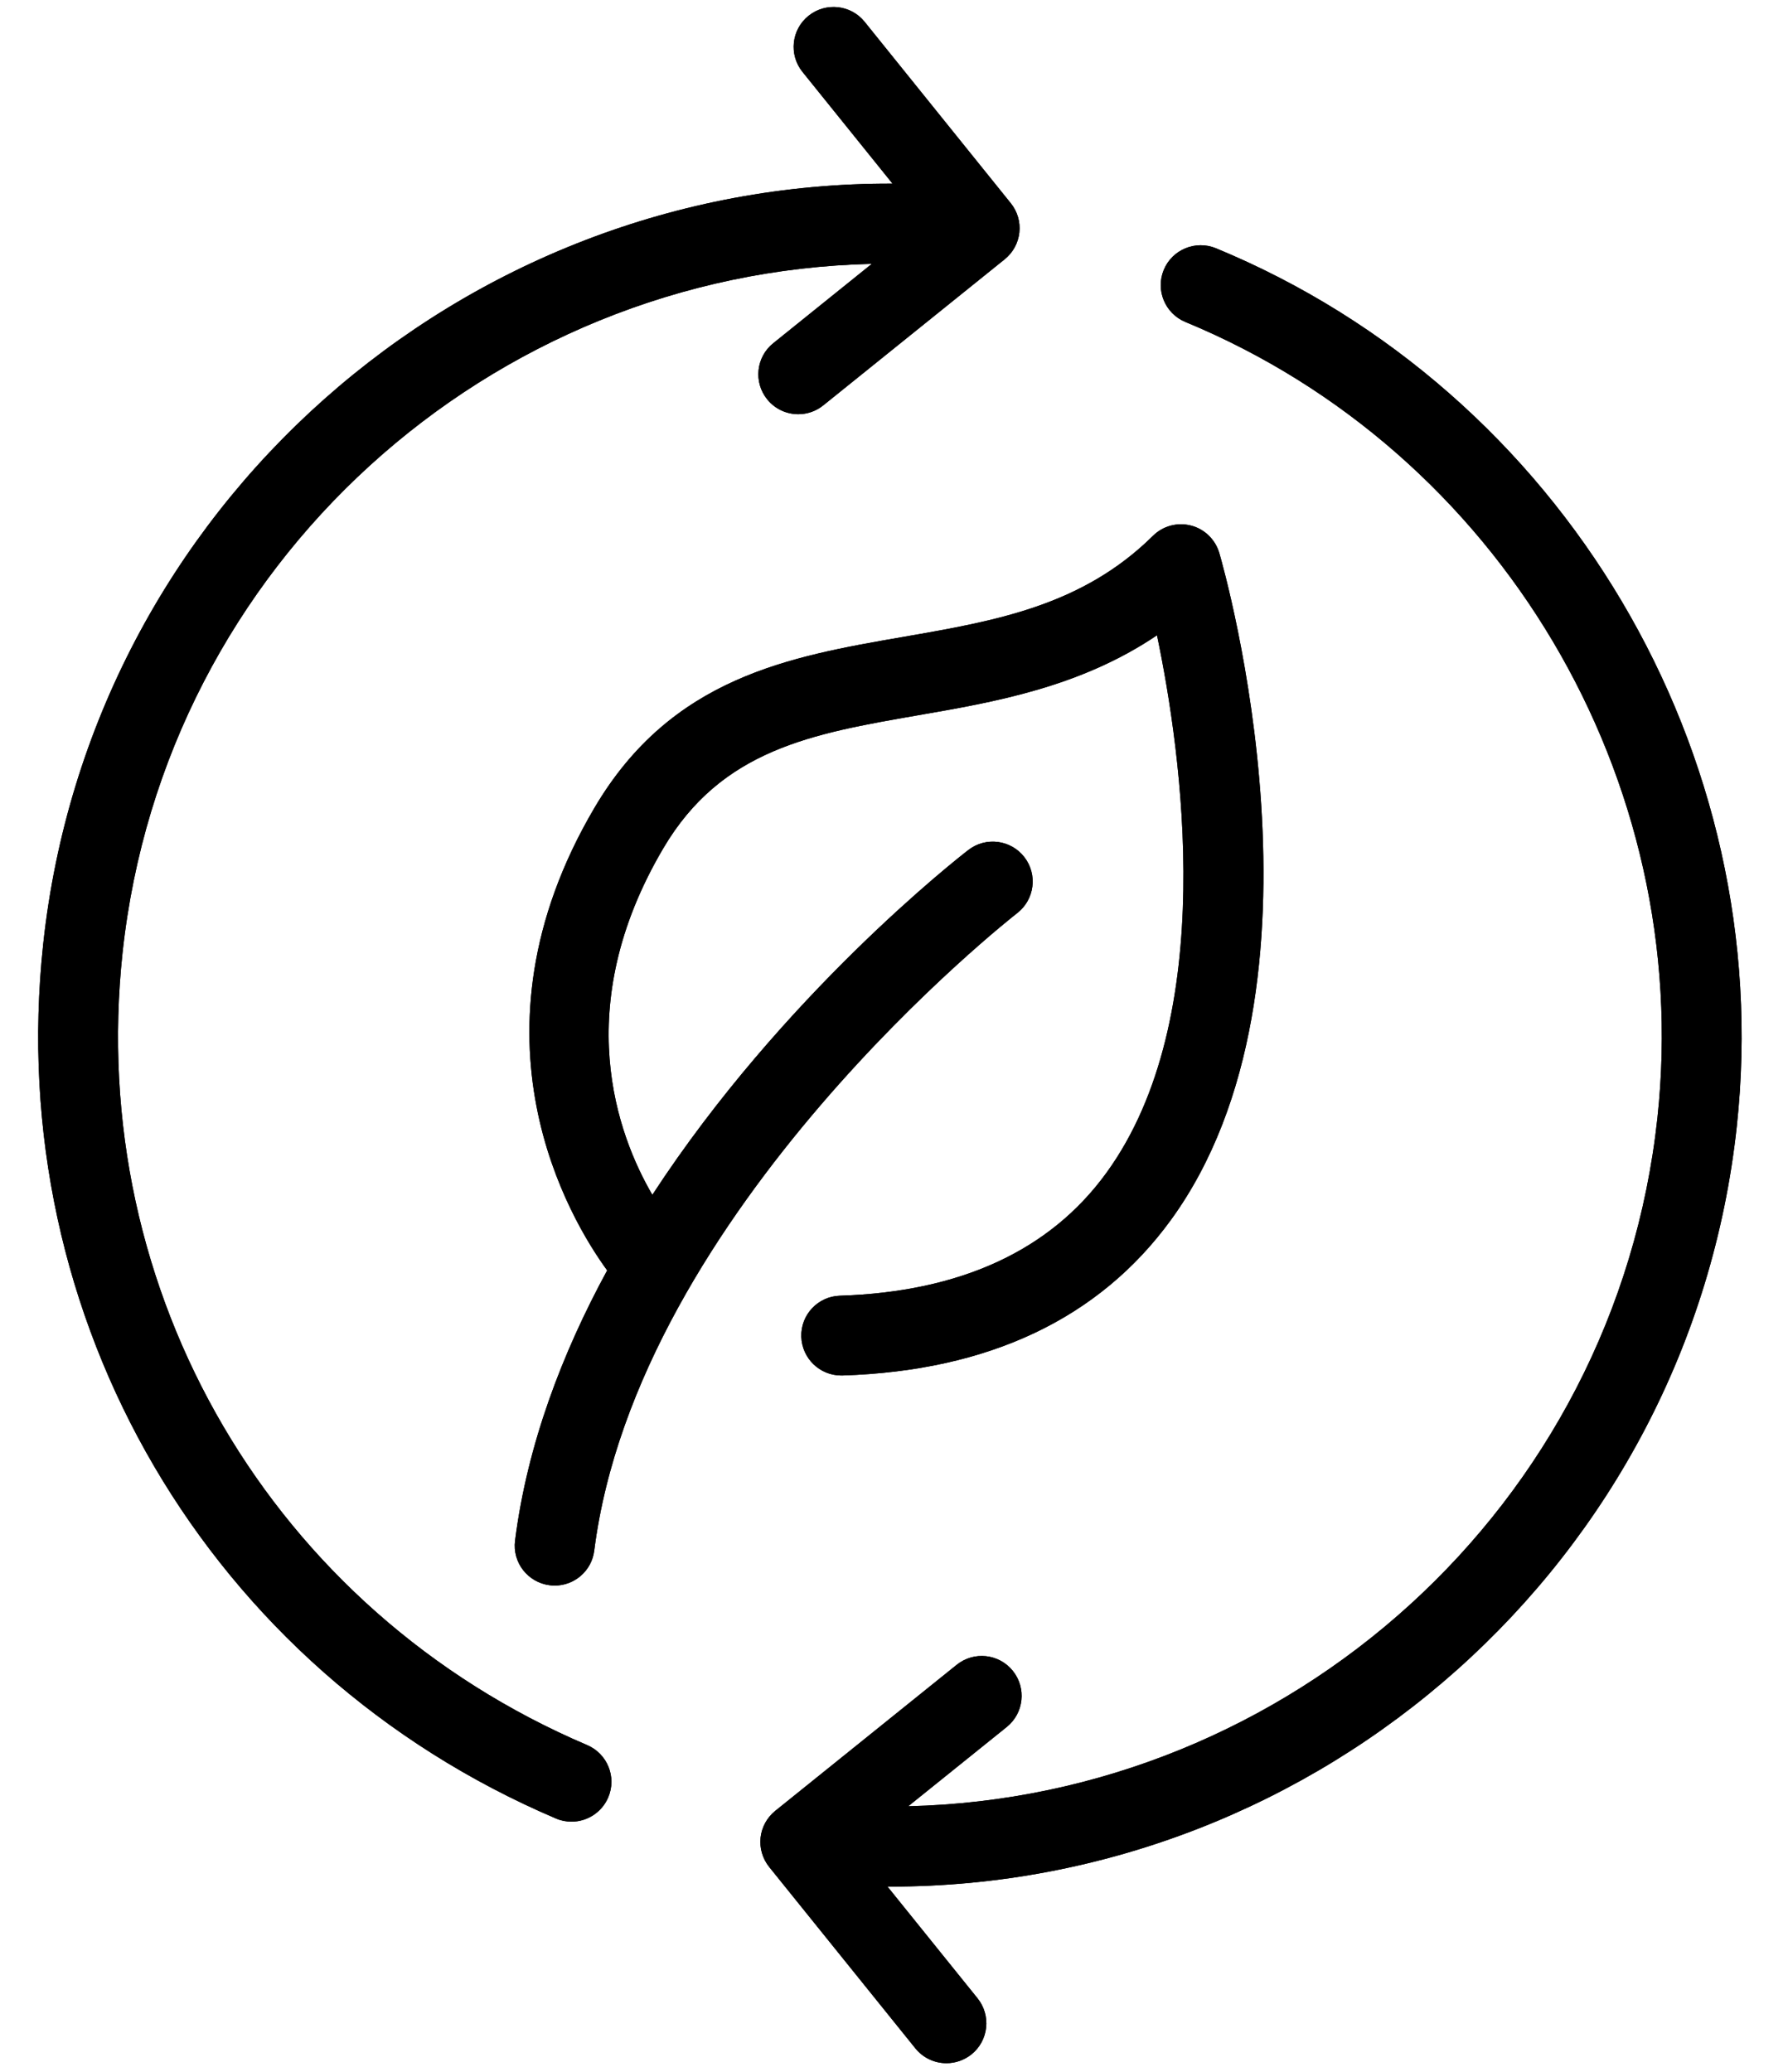
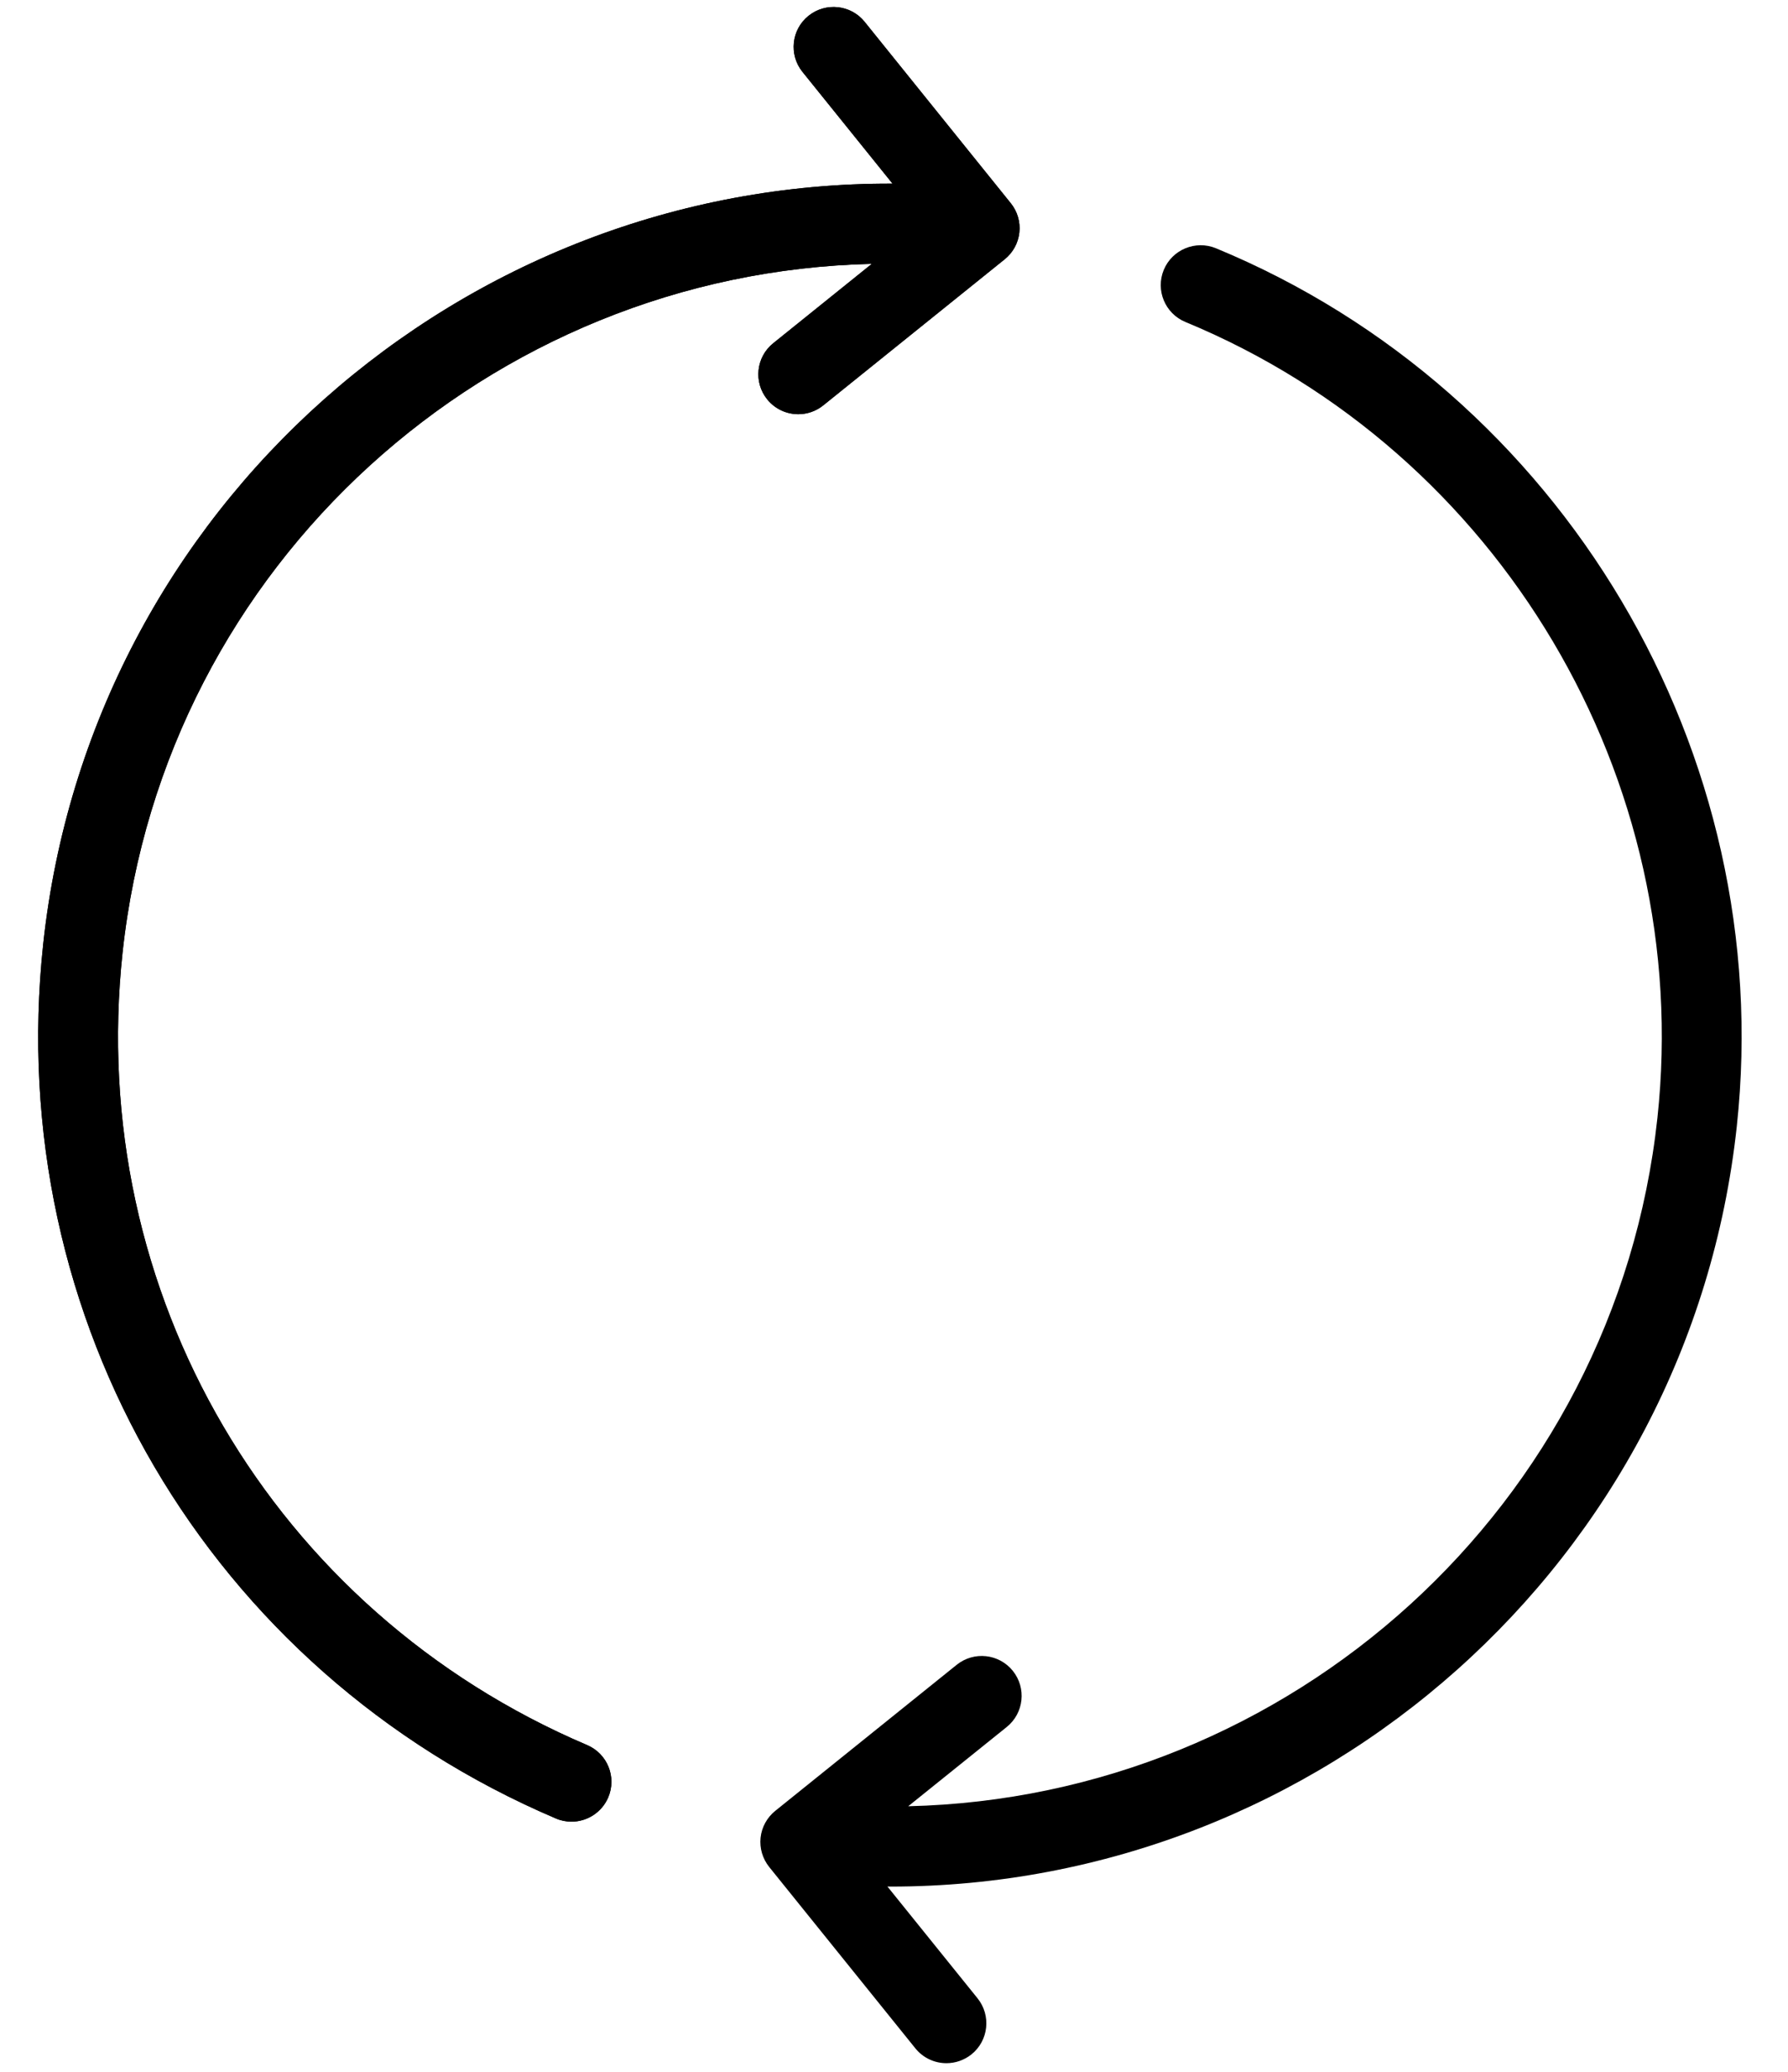
<svg xmlns="http://www.w3.org/2000/svg" width="195" zoomAndPan="magnify" viewBox="0 0 146.25 169.5" height="226" preserveAspectRatio="xMidYMid meet" version="1.0">
  <defs>
    <clipPath id="28358d2cc7">
      <path d="M 3 0.184 L 84 0.184 L 84 149 L 3 149 Z M 3 0.184 " clip-rule="nonzero" />
    </clipPath>
    <clipPath id="57436e91ce">
      <path d="M 62 20 L 143 20 L 143 168.82 L 62 168.82 Z M 62 20 " clip-rule="nonzero" />
    </clipPath>
    <clipPath id="980cd20278">
      <path d="M 3 0.184 L 84 0.184 L 84 149 L 3 149 Z M 3 0.184 " clip-rule="nonzero" />
    </clipPath>
    <clipPath id="a236227274">
-       <path d="M 62 20 L 143 20 L 143 168.82 L 62 168.82 Z M 62 20 " clip-rule="nonzero" />
-     </clipPath>
+       </clipPath>
  </defs>
-   <path fill="#000000" d="M 48.617 66.086 C 37.602 84.797 46.645 99.77 49.664 103.91 C 45.969 110.703 43.125 118.172 42.129 126.016 C 41.902 127.805 43.172 129.434 44.957 129.66 C 45.098 129.68 45.234 129.688 45.371 129.688 C 46.992 129.688 48.398 128.484 48.605 126.836 C 52.133 98.988 82.891 74.926 83.199 74.688 C 84.625 73.586 84.891 71.535 83.789 70.109 C 82.688 68.684 80.637 68.418 79.211 69.52 C 78.316 70.211 64.023 81.383 53.359 97.73 C 50.516 92.852 46.586 82.402 54.246 69.398 C 59.012 61.293 66.441 60.008 75.039 58.512 C 81.352 57.422 88.348 56.207 94.637 51.961 C 96.652 61.613 99.746 83.227 90.488 95.945 C 85.875 102.293 78.543 105.668 68.703 105.98 C 66.902 106.035 65.484 107.539 65.543 109.34 C 65.602 111.109 67.051 112.504 68.805 112.504 C 68.84 112.504 68.875 112.504 68.91 112.504 C 80.879 112.125 89.918 107.84 95.781 99.773 C 109.77 80.516 100.152 46.668 99.734 45.234 C 99.41 44.133 98.531 43.273 97.422 42.988 C 96.301 42.699 95.121 43.016 94.305 43.828 C 88.512 49.555 81.43 50.785 73.926 52.086 C 64.582 53.703 54.922 55.379 48.617 66.086 Z M 48.617 66.086 " fill-opacity="1" fill-rule="nonzero" />
  <g clip-path="url(#28358d2cc7)">
    <path fill="#000000" d="M 45.469 148.738 C 45.883 148.918 46.32 149 46.746 149 C 48.012 149 49.219 148.254 49.75 147.016 C 50.457 145.355 49.684 143.441 48.023 142.734 C 22.301 131.777 7.031 105.727 10.027 77.902 C 13.457 46.082 40.109 22.297 71.309 21.582 L 63.246 28.074 C 61.84 29.203 61.621 31.258 62.75 32.66 C 63.395 33.461 64.34 33.879 65.293 33.879 C 66.016 33.879 66.738 33.641 67.34 33.156 L 82.18 21.207 C 82.855 20.664 83.285 19.879 83.379 19.016 C 83.473 18.152 83.219 17.293 82.676 16.621 L 70.723 1.785 C 69.594 0.383 67.539 0.164 66.133 1.293 C 64.727 2.422 64.508 4.477 65.641 5.883 L 73.004 15.02 C 37.793 14.887 7.387 41.461 3.535 77.203 C 0.23 107.902 17.082 136.648 45.469 148.738 Z M 45.469 148.738 " fill-opacity="1" fill-rule="nonzero" />
  </g>
  <g clip-path="url(#57436e91ce)">
    <path fill="#000000" d="M 96.961 26.336 C 122.676 36.965 138.551 63.73 135.57 91.426 C 132.141 123.246 105.473 147.012 74.289 147.738 L 82.348 141.254 C 83.754 140.121 83.973 138.07 82.844 136.664 C 81.711 135.258 79.66 135.039 78.254 136.168 L 63.41 148.117 C 62.738 148.66 62.305 149.445 62.211 150.309 C 62.121 151.168 62.375 152.031 62.918 152.707 L 74.871 167.539 C 75.52 168.34 76.461 168.754 77.414 168.754 C 78.133 168.754 78.855 168.516 79.461 168.035 C 80.867 166.902 81.086 164.848 79.957 163.445 L 72.586 154.301 C 72.672 154.301 72.758 154.309 72.848 154.309 C 107.938 154.305 138.219 127.777 142.062 92.125 C 145.352 61.57 127.832 32.035 99.457 20.305 C 97.793 19.621 95.879 20.41 95.191 22.074 C 94.504 23.738 95.293 25.645 96.961 26.336 Z M 96.961 26.336 " fill-opacity="1" fill-rule="nonzero" />
  </g>
-   <path fill="#000000" d="M 48.617 66.086 C 37.602 84.797 46.645 99.77 49.664 103.91 C 45.969 110.703 43.125 118.172 42.129 126.016 C 41.902 127.805 43.172 129.434 44.957 129.66 C 45.098 129.68 45.234 129.688 45.371 129.688 C 46.992 129.688 48.398 128.484 48.605 126.836 C 52.133 98.988 82.891 74.926 83.199 74.688 C 84.625 73.586 84.891 71.535 83.789 70.109 C 82.688 68.684 80.637 68.418 79.211 69.52 C 78.316 70.211 64.023 81.383 53.359 97.73 C 50.516 92.852 46.586 82.402 54.246 69.398 C 59.012 61.293 66.441 60.008 75.039 58.512 C 81.352 57.422 88.348 56.207 94.637 51.961 C 96.652 61.613 99.746 83.227 90.488 95.945 C 85.875 102.293 78.543 105.668 68.703 105.98 C 66.902 106.035 65.484 107.539 65.543 109.34 C 65.602 111.109 67.051 112.504 68.805 112.504 C 68.84 112.504 68.875 112.504 68.91 112.504 C 80.879 112.125 89.918 107.84 95.781 99.773 C 109.77 80.516 100.152 46.668 99.734 45.234 C 99.41 44.133 98.531 43.273 97.422 42.988 C 96.301 42.699 95.121 43.016 94.305 43.828 C 88.512 49.555 81.43 50.785 73.926 52.086 C 64.582 53.703 54.922 55.379 48.617 66.086 Z M 48.617 66.086 " fill-opacity="1" fill-rule="nonzero" />
  <g clip-path="url(#980cd20278)">
    <path fill="#000000" d="M 45.469 148.738 C 45.883 148.918 46.32 149 46.746 149 C 48.012 149 49.219 148.254 49.75 147.016 C 50.457 145.355 49.684 143.441 48.023 142.734 C 22.301 131.777 7.031 105.727 10.027 77.902 C 13.457 46.082 40.109 22.297 71.309 21.582 L 63.246 28.074 C 61.84 29.203 61.621 31.258 62.75 32.66 C 63.395 33.461 64.34 33.879 65.293 33.879 C 66.016 33.879 66.738 33.641 67.34 33.156 L 82.18 21.207 C 82.855 20.664 83.285 19.879 83.379 19.016 C 83.473 18.152 83.219 17.293 82.676 16.621 L 70.723 1.785 C 69.594 0.383 67.539 0.164 66.133 1.293 C 64.727 2.422 64.508 4.477 65.641 5.883 L 73.004 15.02 C 37.793 14.887 7.387 41.461 3.535 77.203 C 0.23 107.902 17.082 136.648 45.469 148.738 Z M 45.469 148.738 " fill-opacity="1" fill-rule="nonzero" />
  </g>
  <g clip-path="url(#a236227274)">
-     <path fill="#000000" d="M 96.961 26.336 C 122.676 36.965 138.551 63.73 135.57 91.426 C 132.141 123.246 105.473 147.012 74.289 147.738 L 82.348 141.254 C 83.754 140.121 83.973 138.07 82.844 136.664 C 81.711 135.258 79.66 135.039 78.254 136.168 L 63.41 148.117 C 62.738 148.66 62.305 149.445 62.211 150.309 C 62.121 151.168 62.375 152.031 62.918 152.707 L 74.871 167.539 C 75.52 168.34 76.461 168.754 77.414 168.754 C 78.133 168.754 78.855 168.516 79.461 168.035 C 80.867 166.902 81.086 164.848 79.957 163.445 L 72.586 154.301 C 72.672 154.301 72.758 154.309 72.848 154.309 C 107.938 154.305 138.219 127.777 142.062 92.125 C 145.352 61.57 127.832 32.035 99.457 20.305 C 97.793 19.621 95.879 20.41 95.191 22.074 C 94.504 23.738 95.293 25.645 96.961 26.336 Z M 96.961 26.336 " fill-opacity="1" fill-rule="nonzero" />
-   </g>
+     </g>
</svg>